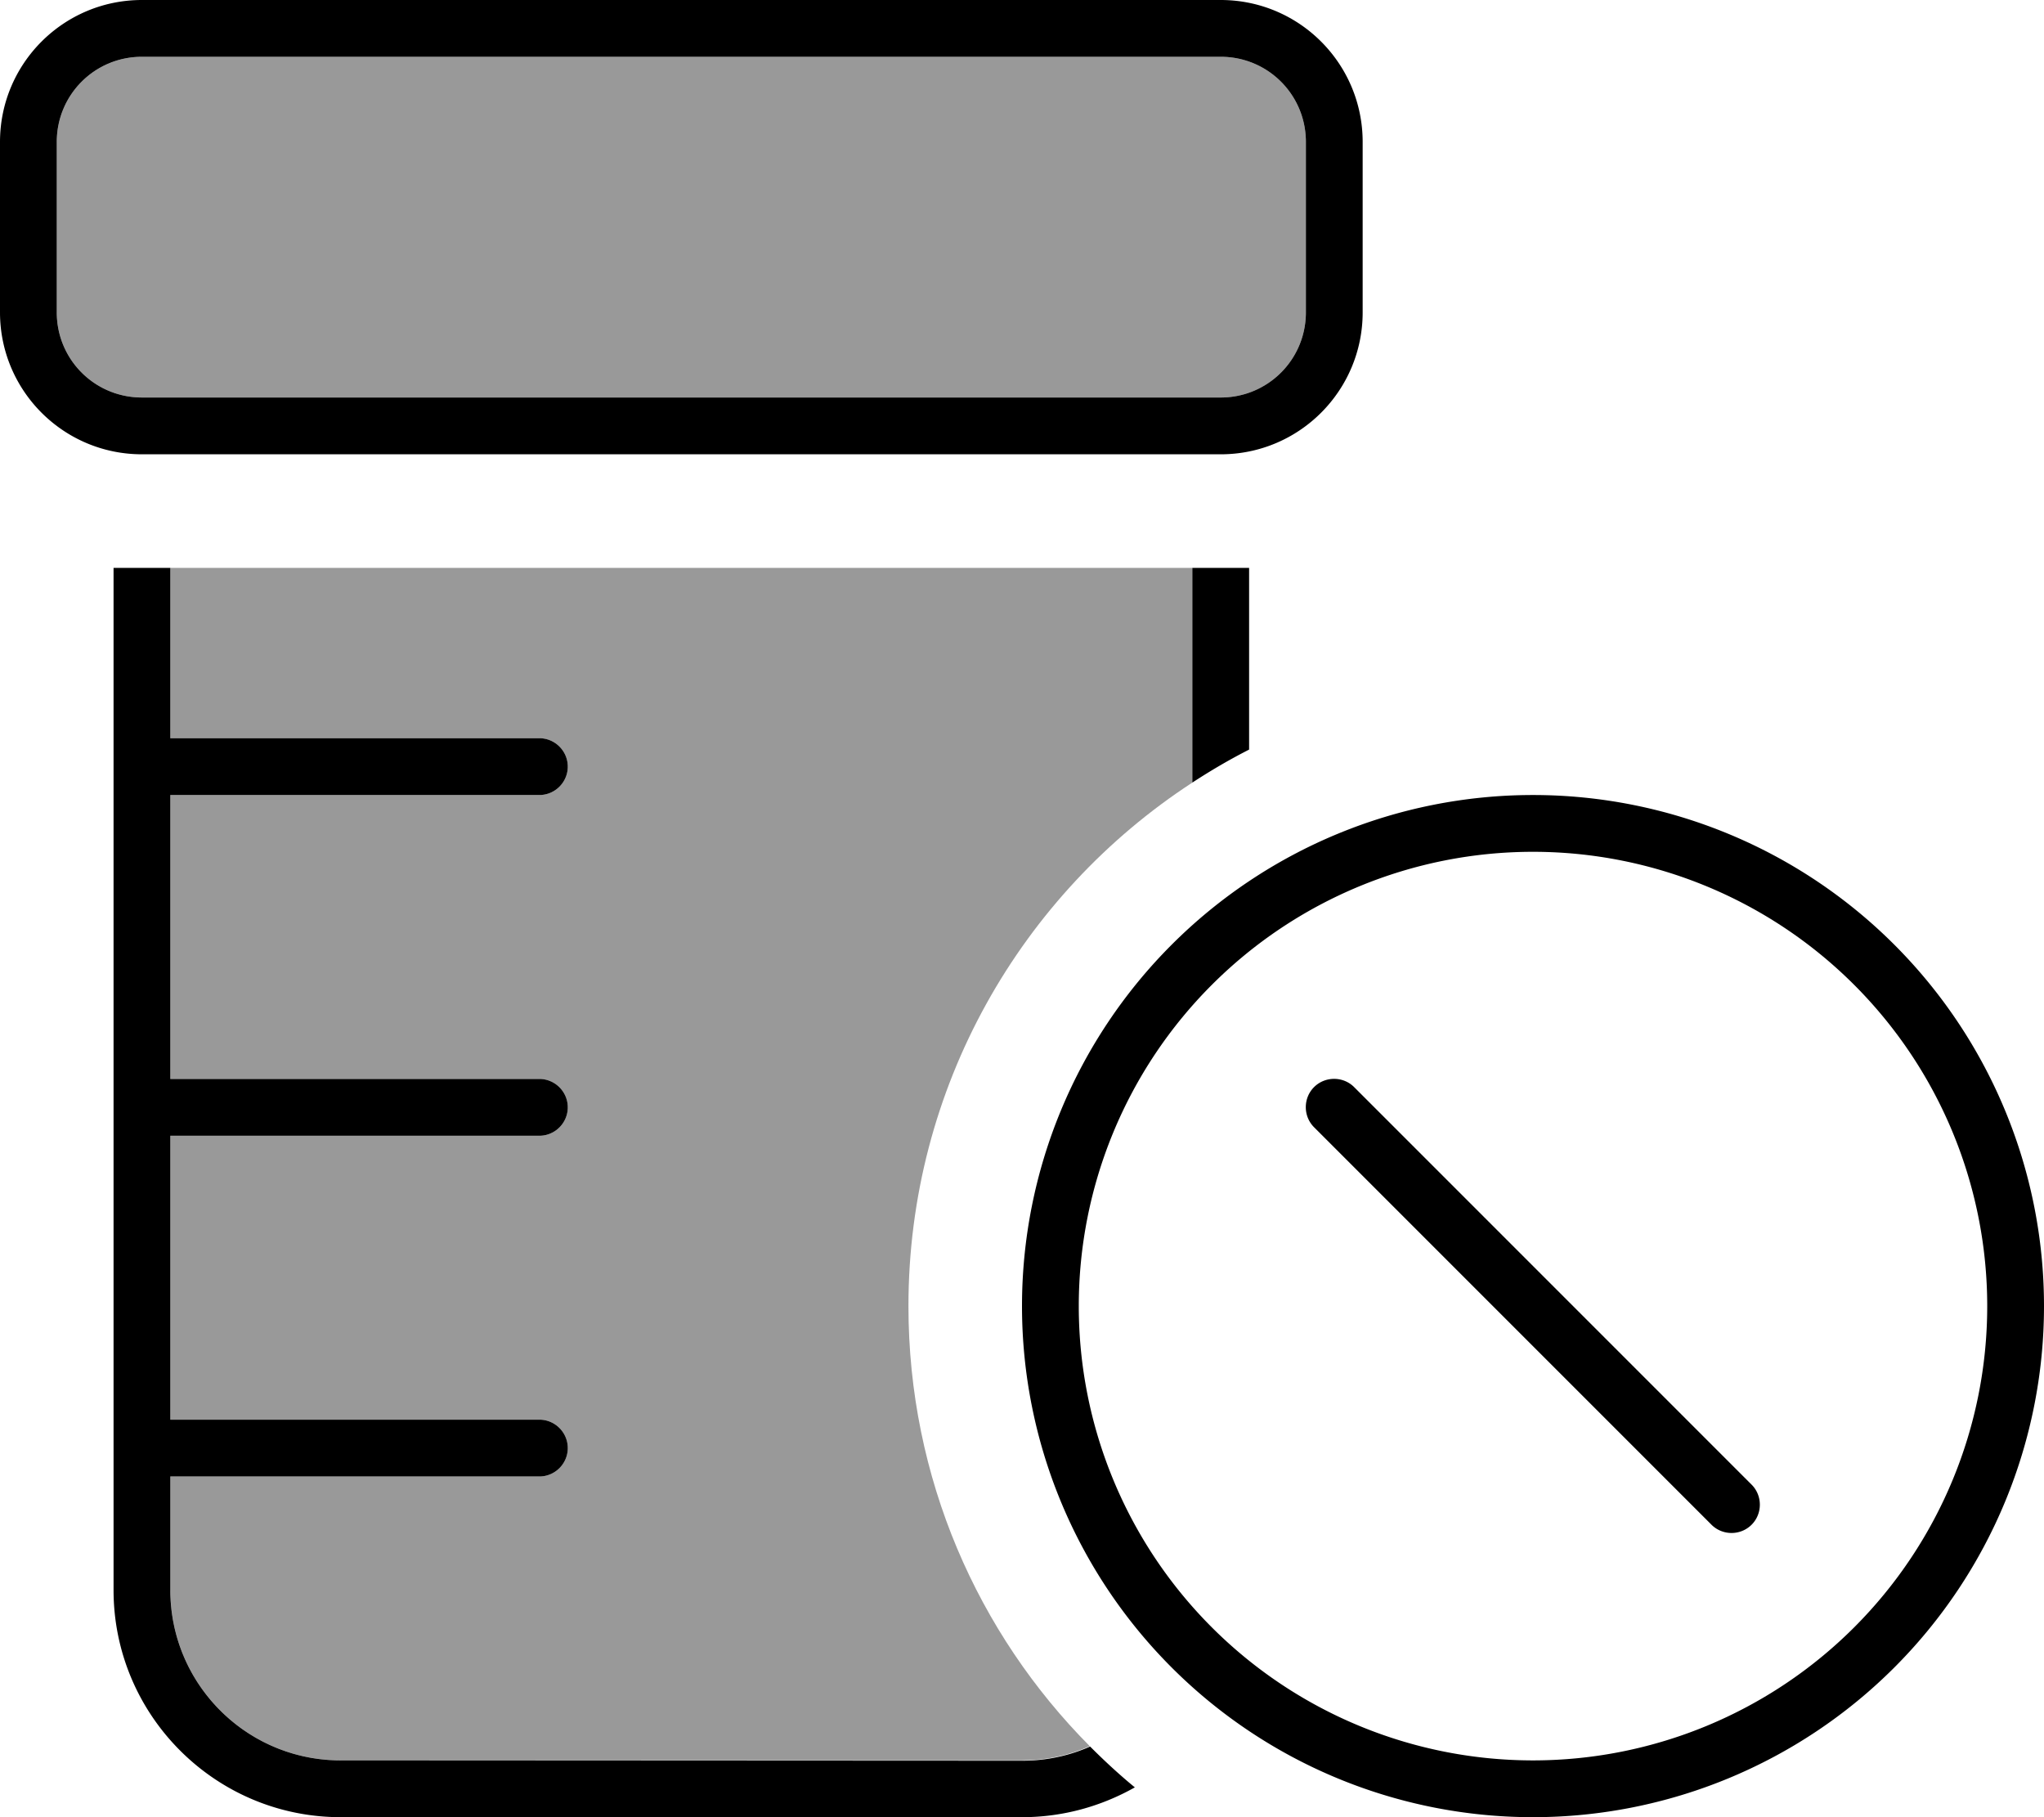
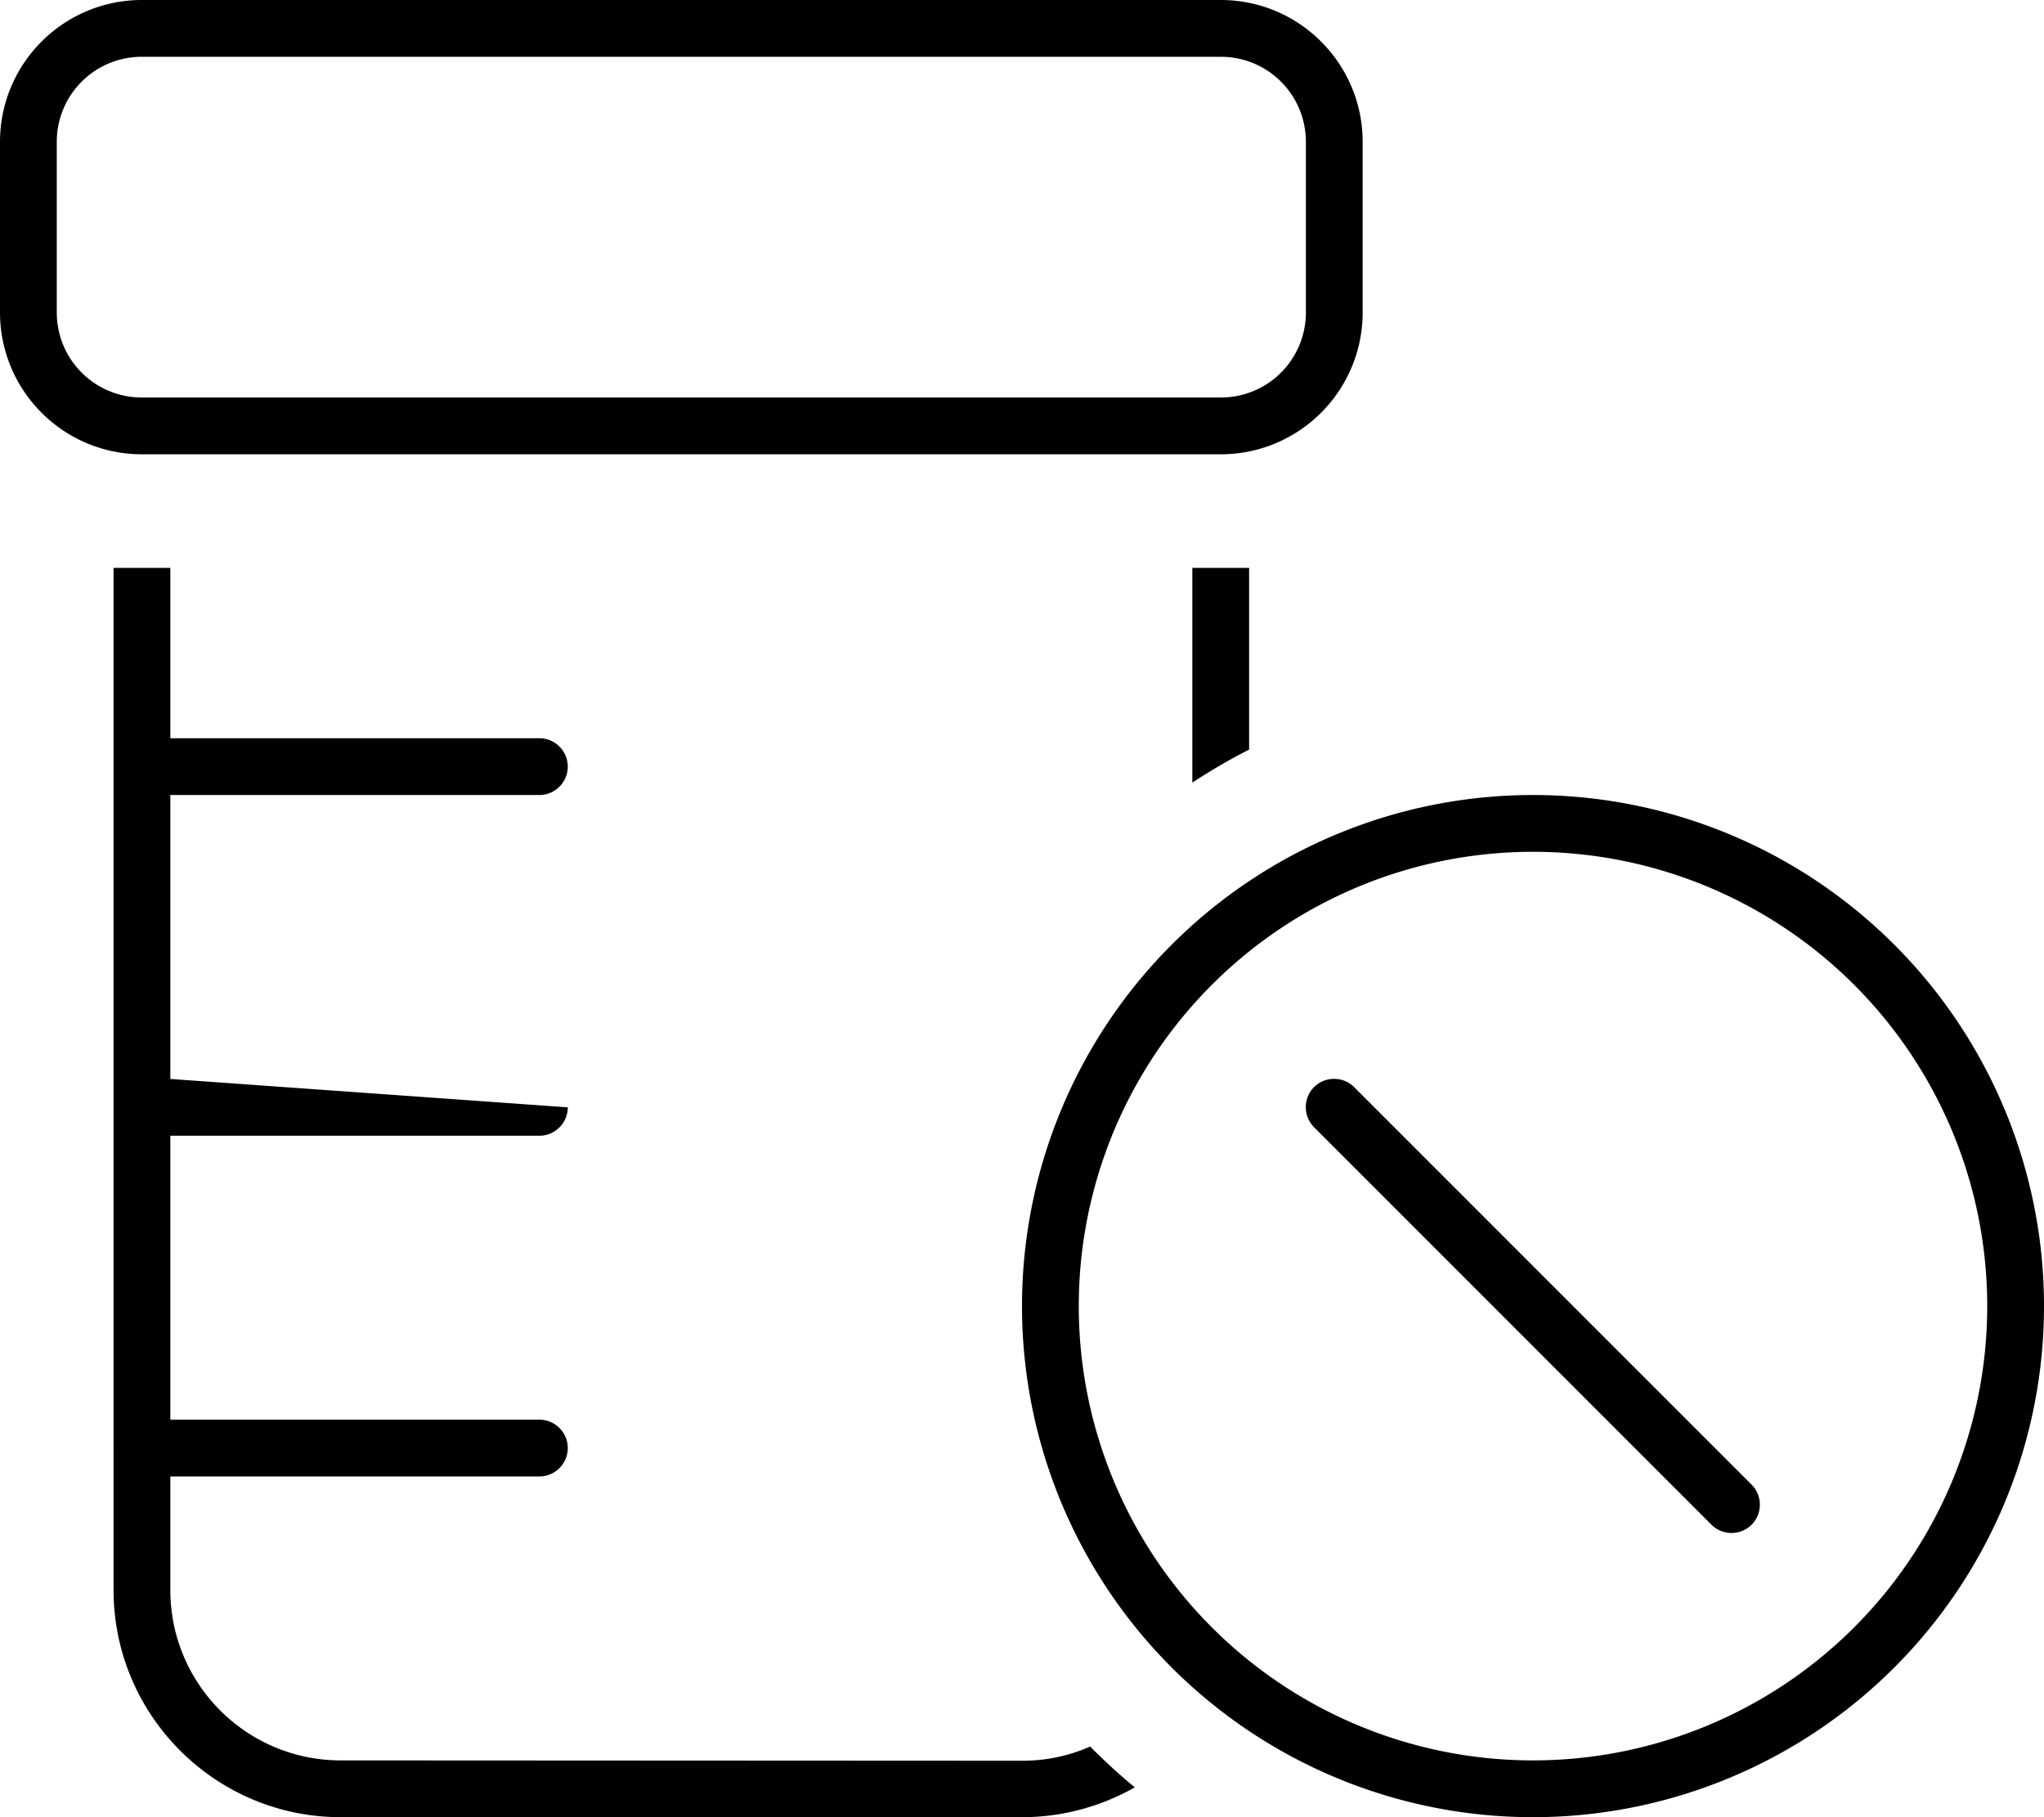
<svg xmlns="http://www.w3.org/2000/svg" viewBox="0 0 576 512">
  <defs>
    <style>.fa-secondary{opacity:.4}</style>
  </defs>
-   <path class="fa-secondary" d="M16 40c0-13.3 10.7-24 24-24l304 0c13.3 0 24 10.7 24 24l0 48c0 13.3-10.7 24-24 24L40 112c-13.3 0-24-10.7-24-24l0-48zM48 160l288 0 0 60.5c-48.2 31.4-80 85.8-80 147.5c0 48.4 19.5 92.2 51.1 124c-5.9 2.6-12.3 4-19.1 4L96 496c-26.5 0-48-21.5-48-48l0-32 104 0c4.4 0 8-3.6 8-8s-3.6-8-8-8L48 400l0-80 104 0c4.4 0 8-3.6 8-8s-3.6-8-8-8L48 304l0-80 104 0c4.4 0 8-3.6 8-8s-3.6-8-8-8L48 208l0-48z" />
-   <path class="fa-primary" d="M344 16c13.3 0 24 10.7 24 24l0 48c0 13.3-10.7 24-24 24L40 112c-13.3 0-24-10.7-24-24l0-48c0-13.3 10.7-24 24-24l304 0zM40 0C17.9 0 0 17.9 0 40L0 88c0 22.1 17.9 40 40 40l304 0c22.1 0 40-17.9 40-40l0-48c0-22.1-17.9-40-40-40L40 0zM32 408l0 40c0 35.3 28.7 64 64 64l192 0c11.6 0 22.4-3.1 31.8-8.4c-4.4-3.6-8.6-7.5-12.6-11.5c-5.9 2.6-12.3 4-19.1 4L96 496c-26.5 0-48-21.5-48-48l0-32 104 0c4.4 0 8-3.6 8-8s-3.6-8-8-8L48 400l0-80 104 0c4.4 0 8-3.6 8-8s-3.6-8-8-8L48 304l0-80 104 0c4.4 0 8-3.6 8-8s-3.6-8-8-8L48 208l0-48-16 0 0 56 0 96 0 96zM352 160l-16 0 0 60.5c5.2-3.4 10.5-6.5 16-9.3l0-51.2zm80 80a128 128 0 1 1 0 256 128 128 0 1 1 0-256zm0 272a144 144 0 1 0 0-288 144 144 0 1 0 0 288zM370.3 306.3c-3.1 3.1-3.1 8.2 0 11.3l112 112c3.1 3.1 8.2 3.1 11.3 0s3.1-8.2 0-11.3l-112-112c-3.1-3.1-8.2-3.1-11.3 0z" />
+   <path class="fa-primary" d="M344 16c13.3 0 24 10.7 24 24l0 48c0 13.3-10.7 24-24 24L40 112c-13.3 0-24-10.7-24-24l0-48c0-13.3 10.7-24 24-24l304 0zM40 0C17.9 0 0 17.9 0 40L0 88c0 22.1 17.9 40 40 40l304 0c22.1 0 40-17.9 40-40l0-48c0-22.1-17.9-40-40-40L40 0zM32 408l0 40c0 35.3 28.7 64 64 64l192 0c11.6 0 22.4-3.1 31.8-8.4c-4.4-3.6-8.6-7.5-12.6-11.5c-5.9 2.6-12.3 4-19.1 4L96 496c-26.5 0-48-21.5-48-48l0-32 104 0c4.4 0 8-3.6 8-8s-3.6-8-8-8L48 400l0-80 104 0c4.4 0 8-3.6 8-8L48 304l0-80 104 0c4.4 0 8-3.6 8-8s-3.6-8-8-8L48 208l0-48-16 0 0 56 0 96 0 96zM352 160l-16 0 0 60.5c5.2-3.4 10.5-6.5 16-9.3l0-51.2zm80 80a128 128 0 1 1 0 256 128 128 0 1 1 0-256zm0 272a144 144 0 1 0 0-288 144 144 0 1 0 0 288zM370.3 306.3c-3.1 3.1-3.1 8.2 0 11.3l112 112c3.1 3.1 8.2 3.1 11.3 0s3.1-8.2 0-11.3l-112-112c-3.1-3.1-8.2-3.1-11.3 0z" />
</svg>